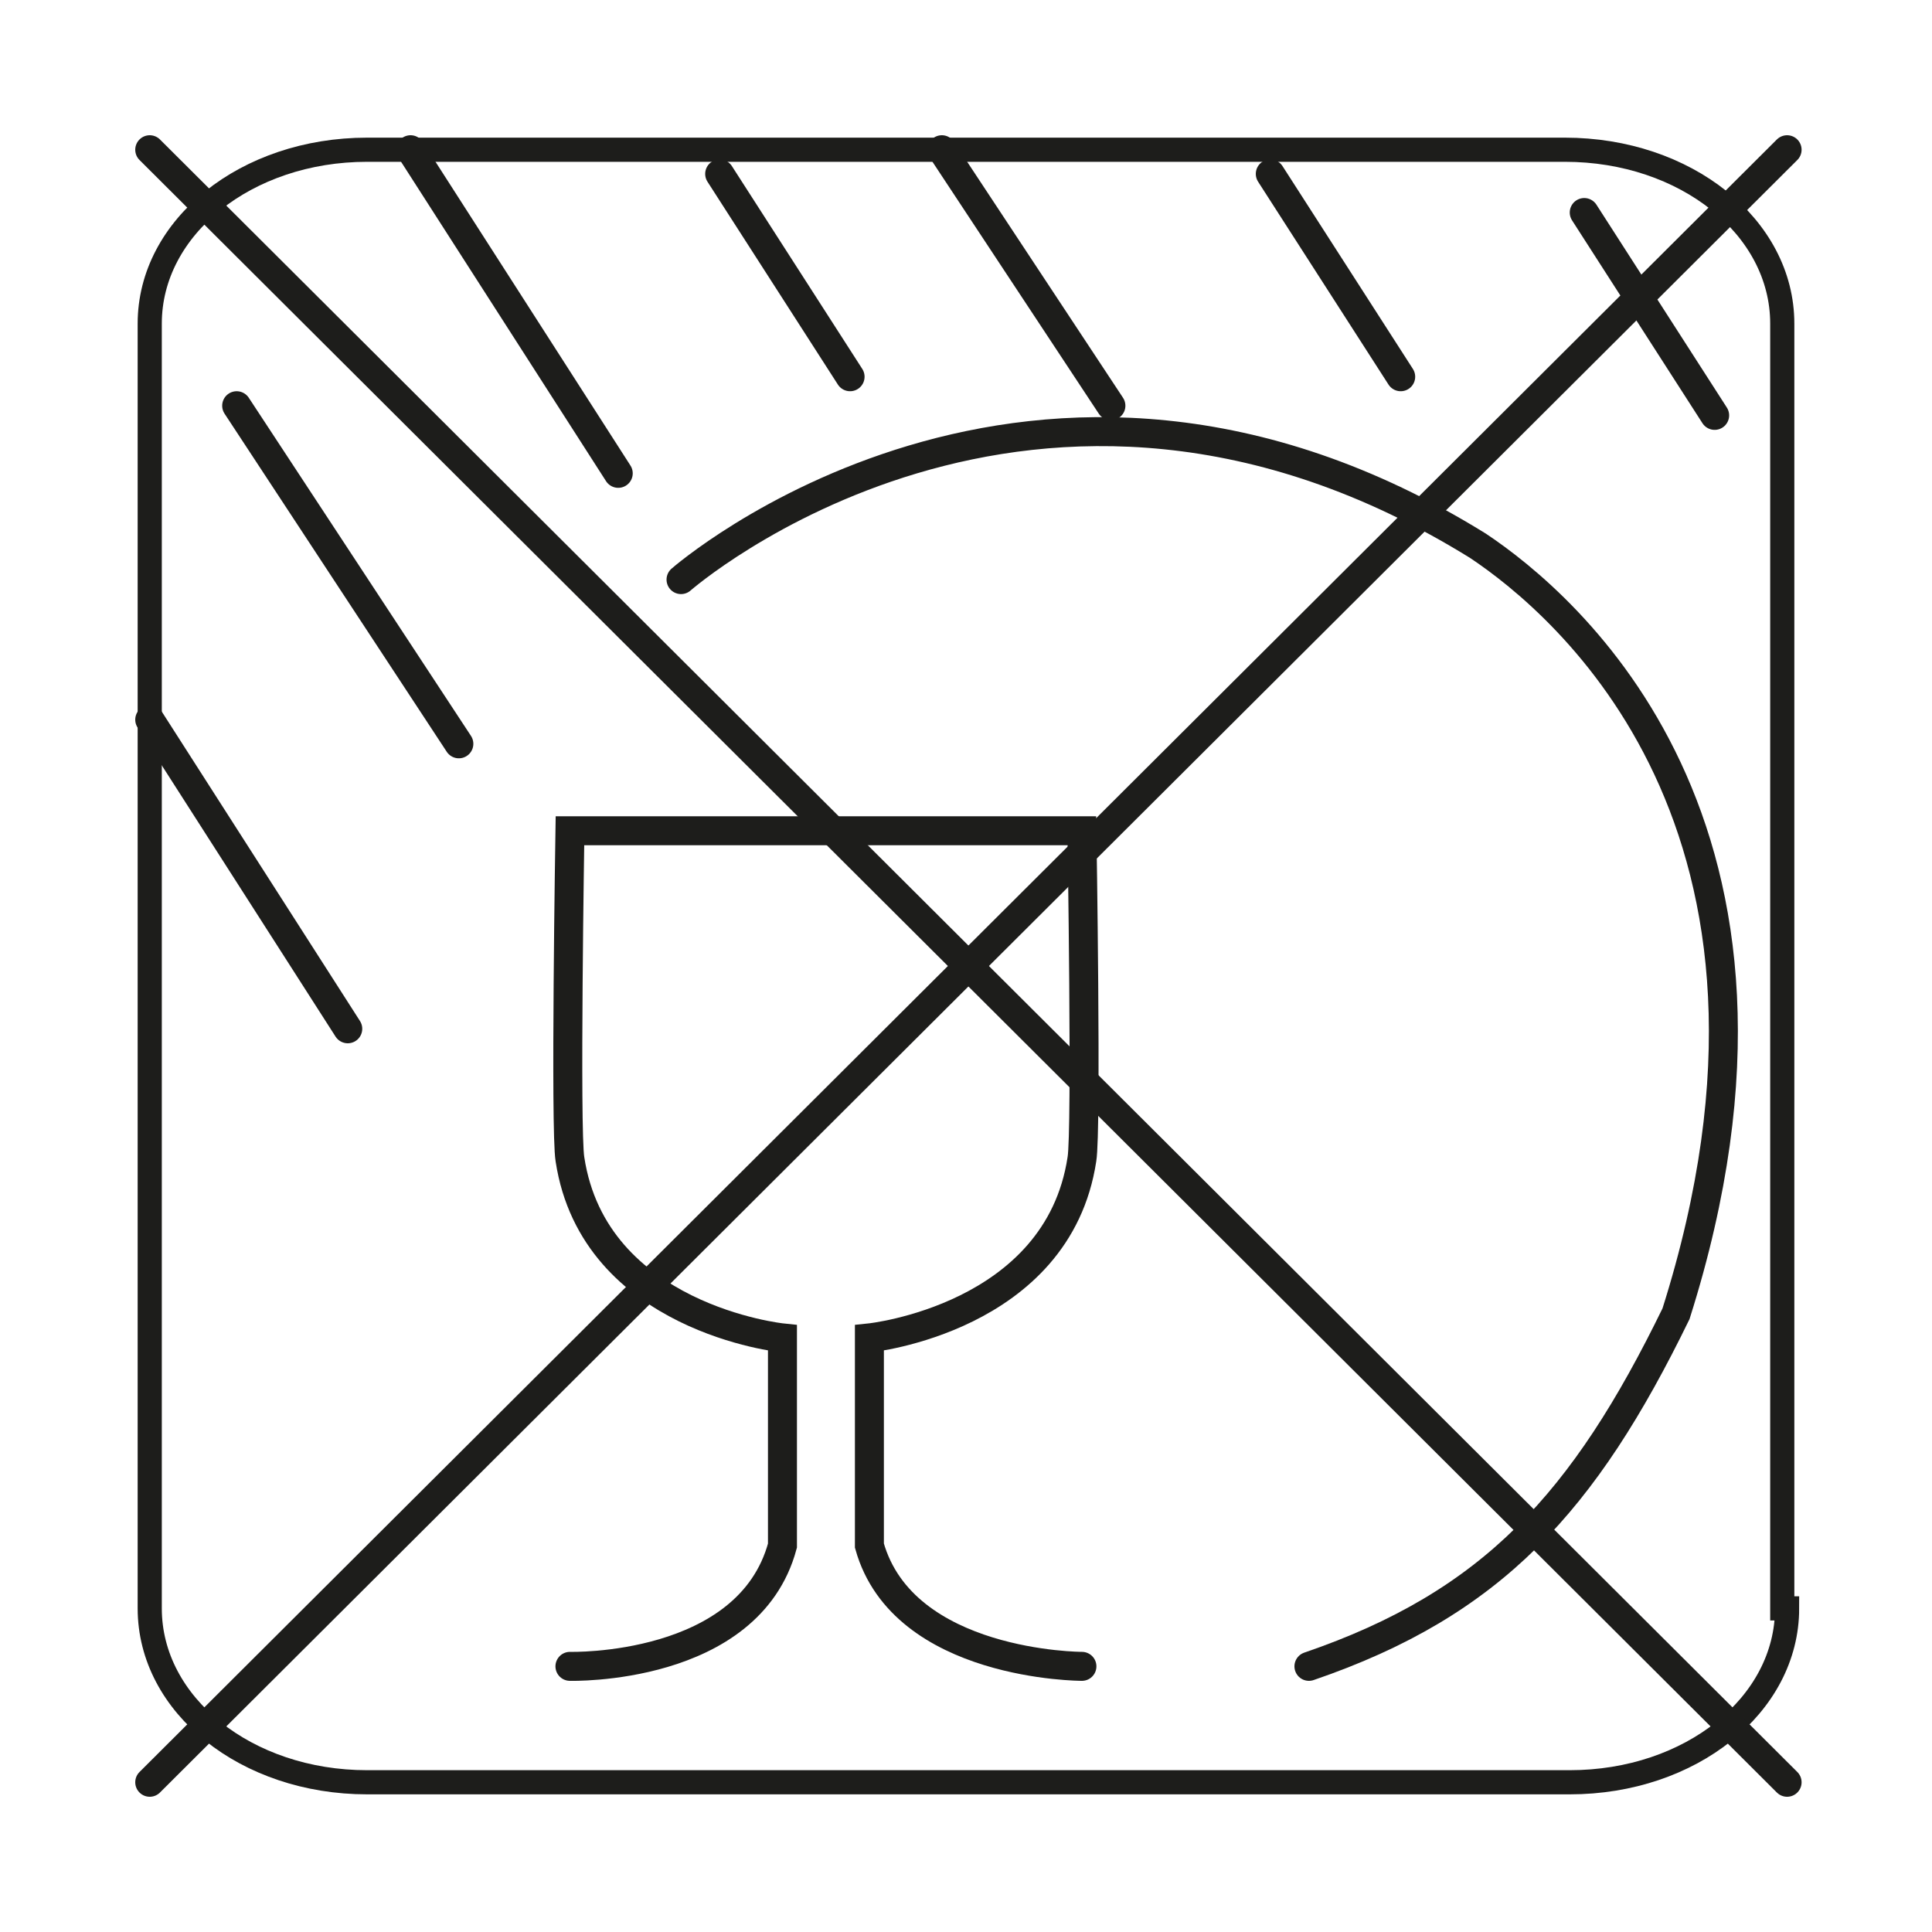
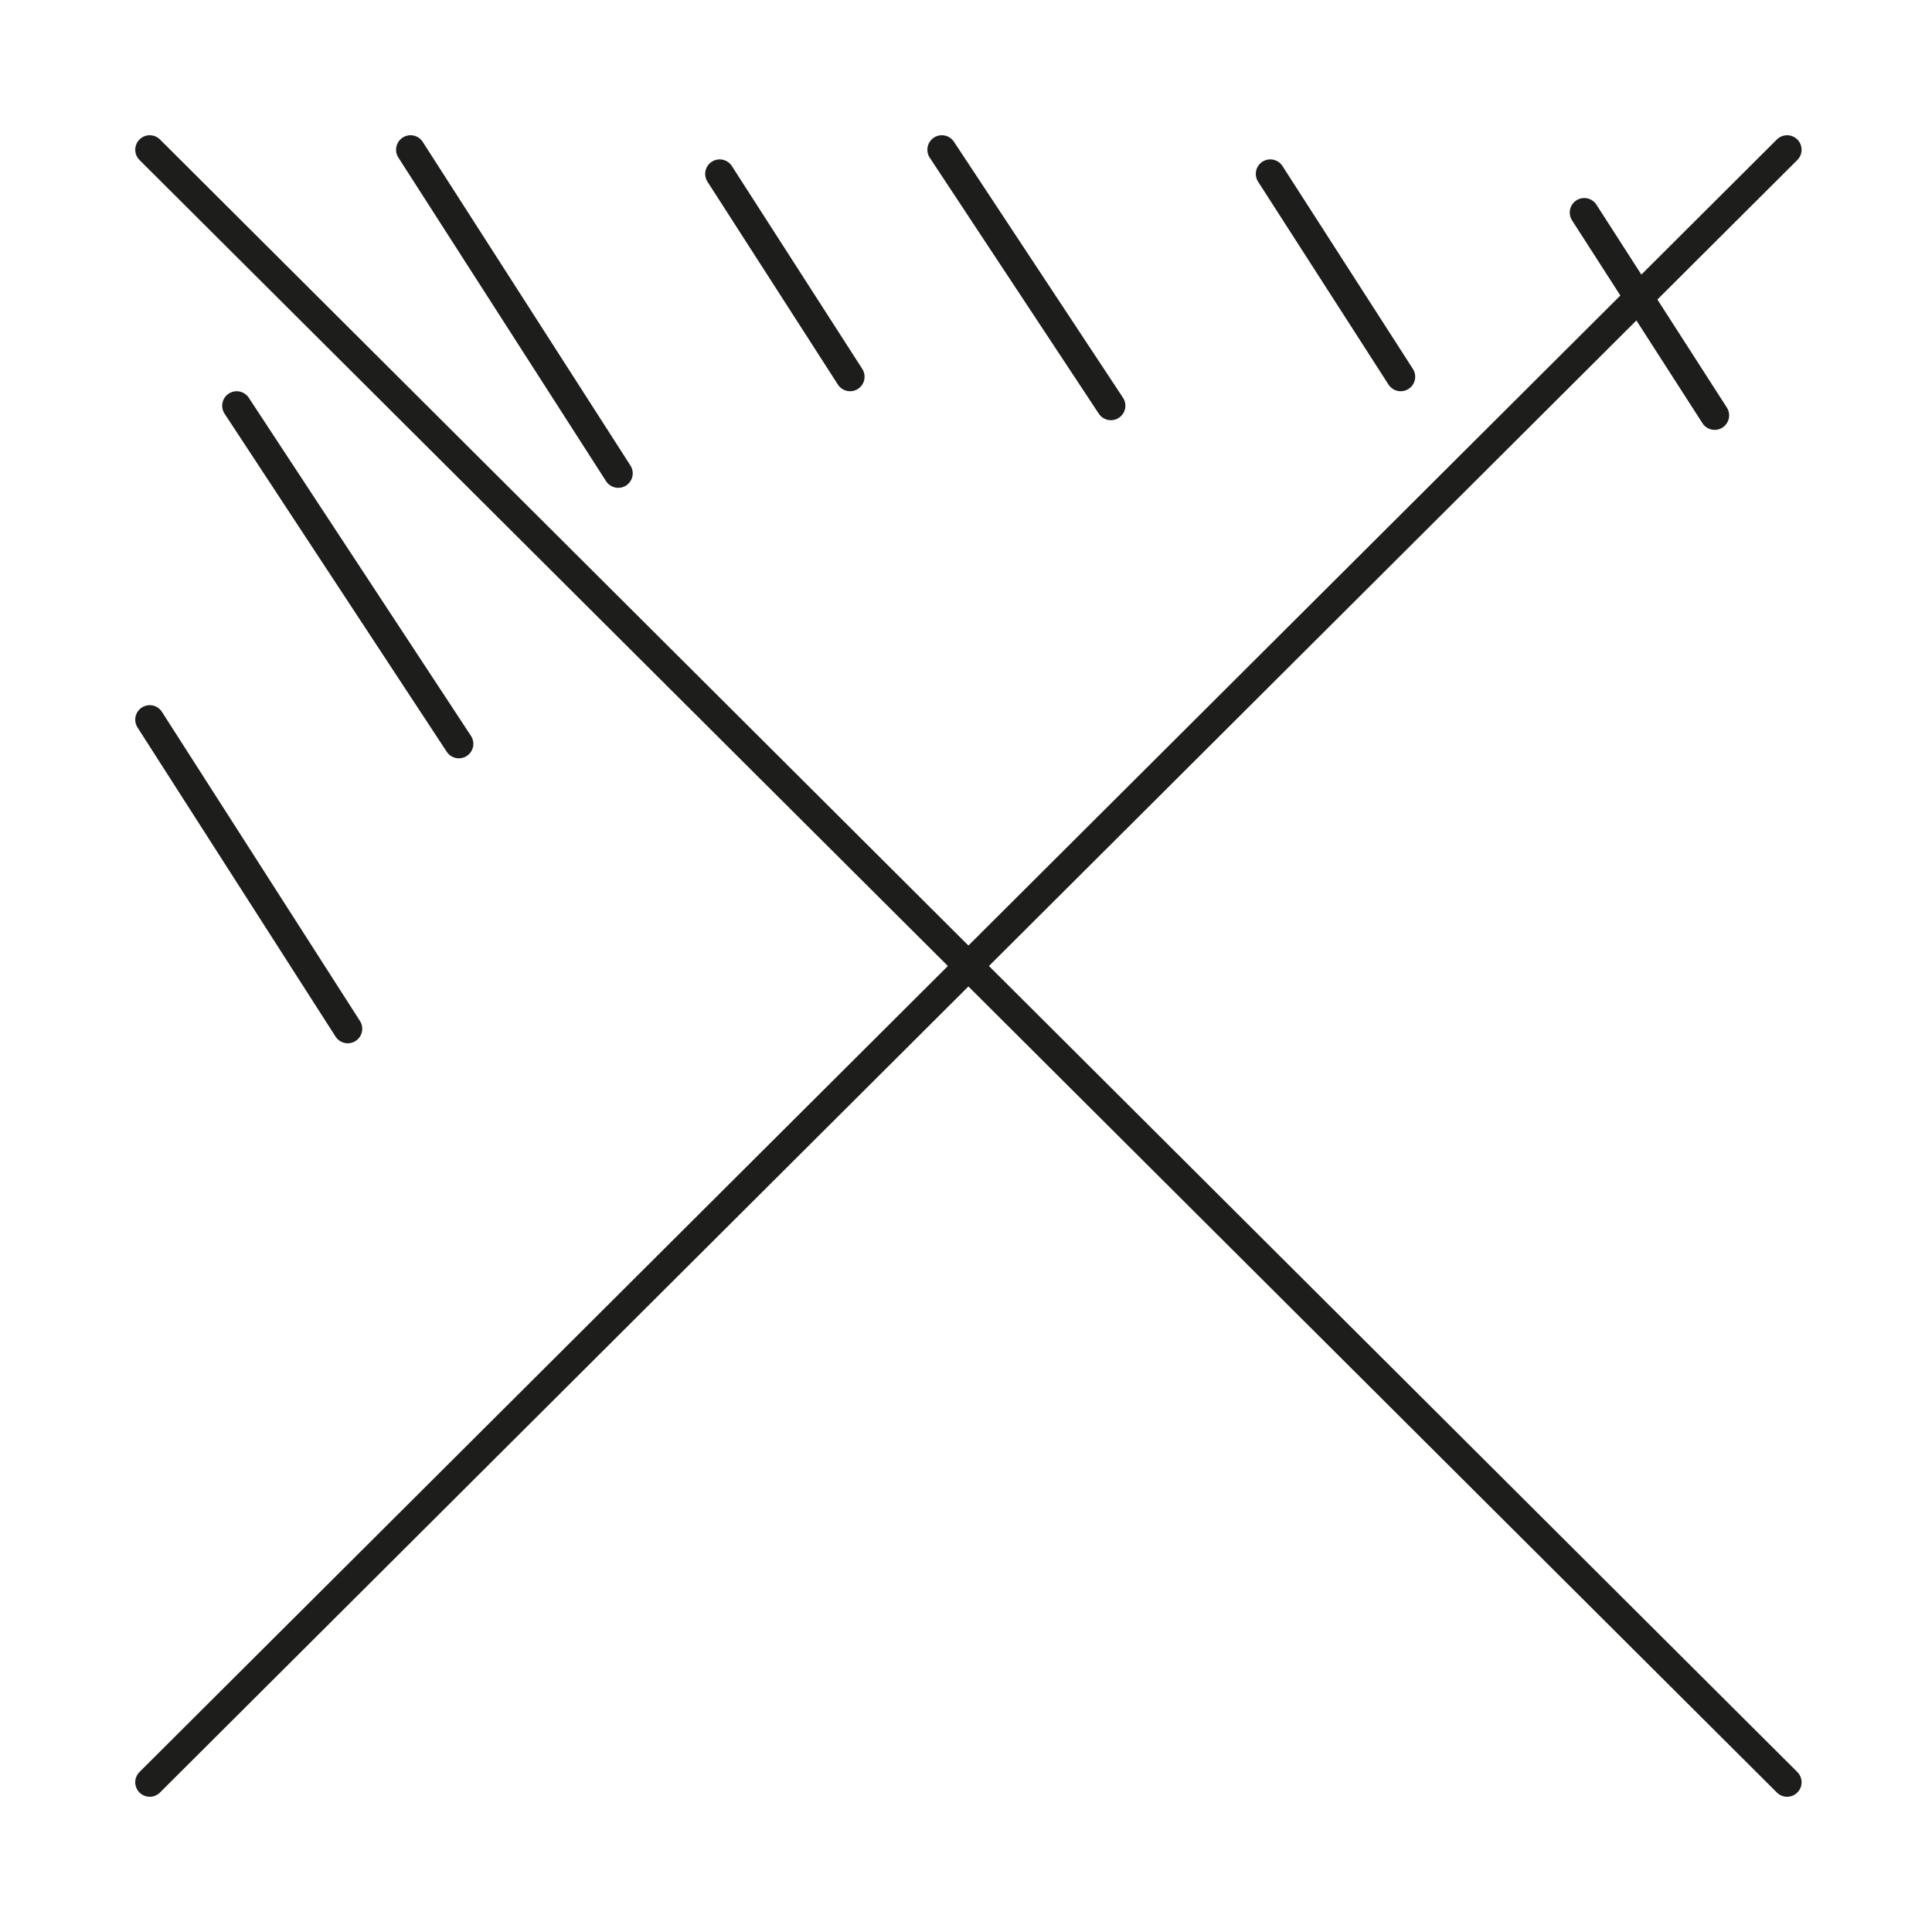
<svg xmlns="http://www.w3.org/2000/svg" viewBox="0 0 40 40" version="1.1" id="Lag_1">
  <defs>
    <style>
      .st0 {
        clip-path: url(#clippath-6);
      }

      .st1 {
        clip-path: url(#clippath-7);
      }

      .st2 {
        clip-path: url(#clippath-4);
      }

      .st3 {
        stroke-width: .6px;
      }

      .st3, .st4, .st5, .st6, .st7, .st8, .st9, .st10, .st11, .st12, .st13 {
        fill: none;
      }

      .st3, .st5, .st6, .st7, .st8, .st9, .st10, .st11, .st12, .st13 {
        stroke: #1d1d1b;
      }

      .st3, .st5, .st6, .st7, .st9, .st10, .st11, .st12, .st13 {
        stroke-linecap: round;
      }

      .st14 {
        clip-path: url(#clippath-9);
      }

      .st5 {
        stroke-width: .6px;
      }

      .st6 {
        stroke-width: .6px;
      }

      .st7 {
        stroke-width: .5px;
      }

      .st15 {
        clip-path: url(#clippath-1);
      }

      .st16 {
        clip-path: url(#clippath-5);
      }

      .st17 {
        clip-path: url(#clippath-8);
      }

      .st18 {
        clip-path: url(#clippath-3);
      }

      .st8 {
        stroke-width: .5px;
      }

      .st9 {
        stroke-width: .5px;
      }

      .st19 {
        display: none;
      }

      .st20 {
        fill: #1d1d1b;
      }

      .st10 {
        stroke-width: .6px;
      }

      .st11 {
        stroke-width: .6px;
      }

      .st21 {
        clip-path: url(#clippath-2);
      }

      .st12 {
        stroke-width: .8px;
      }

      .st22 {
        clip-path: url(#clippath);
      }

      .st13 {
        stroke-width: .6px;
      }
    </style>
    <clipPath id="clippath">
      <rect height="39" width="38.1" y=".2" x="1.1" class="st4" />
    </clipPath>
    <clipPath id="clippath-1">
      <rect height="39" width="38.1" y=".2" x="1.1" class="st4" />
    </clipPath>
    <clipPath id="clippath-2">
      <rect height="38" width="39" y="1" x="1" class="st4" />
    </clipPath>
    <clipPath id="clippath-3">
      <rect height="38" width="39" y="1" x="1" class="st4" />
    </clipPath>
    <clipPath id="clippath-4">
      <rect height="30" width="29.8" y="5" x="5" class="st4" />
    </clipPath>
    <clipPath id="clippath-5">
      <rect height="30" width="29.8" y="5" x="5" class="st4" />
    </clipPath>
    <clipPath id="clippath-6">
      <rect height="39" width="37.6" x="1" class="st4" />
    </clipPath>
    <clipPath id="clippath-7">
      <rect height="39" width="37.6" y="0" x="1" class="st4" />
    </clipPath>
    <clipPath id="clippath-8">
      <rect height="38" width="39" y="1" x="1" class="st4" />
    </clipPath>
    <clipPath id="clippath-9">
-       <rect height="38" width="39" y="1" x="1" class="st4" />
-     </clipPath>
+       </clipPath>
  </defs>
  <g class="st19" id="Artwork_146">
    <g class="st22">
      <g class="st15">
        <path d="M36.8,33.3c0,2-2,3.6-4.5,3.6H7.9c-2.5,0-4.5-1.6-4.5-3.6V6.8c0-2,2-3.6,4.5-3.6h24.4c2.5,0,4.5,1.6,4.5,3.6v26.4Z" class="st12" />
        <path d="M6.3,8.4s6.9-6.3,14.8,0c1.8,1.4,11.1,3,12.9-1.4" class="st5" />
        <path d="M6.3,13.9s6.9-6.3,14.8,0c1.8,1.4,11.1,3,12.9-1.4" class="st5" />
        <path d="M6.3,19.5s6.9-6.3,14.8,0c1.8,1.4,11.1,3,12.9-1.4" class="st5" />
        <path d="M6.3,25s6.9-6.3,14.8,0c1.8,1.4,11.1,3,12.9-1.4" class="st5" />
        <path d="M11.9,35.1v-3.4c0-.2,0-.9,0-1.5h0l-1.6,4.9h-.8l-1.6-4.9h0c0,.5,0,1.3,0,1.4v3.4h-.8v-5.8h1.1l1.7,4.9h0l1.7-4.9h1.1v5.8h-.8Z" class="st20" />
        <rect height="5.8" width=".8" y="29.3" x="14" class="st20" />
        <path d="M20.3,31.1c-.2-1-1.1-1.2-1.6-1.2-1.1,0-1.9.8-1.9,2.3s.5,2.4,1.9,2.4,1.4-.2,1.7-1.6h.8c-.3,2.2-2.1,2.3-2.6,2.3-1.3,0-2.6-.9-2.6-3.1s1-3,2.7-3,2.3.9,2.4,1.9h-.8Z" class="st20" />
        <path d="M22.9,35.1h-.8v-5.8h2.7c1,0,1.9.3,1.9,1.6s-.4,1.2-.8,1.4c.3.1.7.3.7,1.1v1.1c0,.3,0,.4.3.6h0c0,.1-1,.1-1,.1-.1-.4-.1-1.2-.1-1.5,0-.5,0-1-1-1h-1.9v2.5ZM22.9,32h1.8c.6,0,1.2-.1,1.2-1s-.7-1-1-1h-2v2Z" class="st20" />
        <path d="M30.3,35.3c-2.2,0-2.8-1.8-2.8-3.1s.7-3.1,2.8-3.1,2.8,1.8,2.8,3.1-.7,3.1-2.8,3.1M30.3,29.8c-1.3,0-2,1-2,2.4s.8,2.4,2,2.4,2-1,2-2.4-.8-2.4-2-2.4" class="st20" />
        <line y2="36.8" x2="36.8" y1="3.3" x1="3.4" class="st12" />
-         <line y2="36.8" x2="3.4" y1="3.3" x1="36.8" class="st12" />
      </g>
    </g>
  </g>
  <g class="st19" id="Artwork_140">
    <g class="st21">
      <line y2="15" x2="3" y1="21.3" x1="7.1" class="st11" />
      <line y2="8.2" x2="4.7" y1="15.4" x1="9.4" class="st11" />
      <line y2="3" x2="8.4" y1="9.7" x1="12.7" class="st11" />
      <line y2="3" x2="19.5" y1="8.2" x1="22.9" class="st11" />
      <line y2="4.3" x2="32.7" y1="8.5" x1="35.5" class="st11" />
      <line y2="3.4" x2="14.8" y1="7.7" x1="17.5" class="st11" />
      <line y2="3.4" x2="26.2" y1="7.7" x1="28.9" class="st11" />
      <g class="st18">
-         <path d="M14,12s7.4-6.4,16.6-.7c1.8,1.3,7.4,5.8,4.1,16.1-1.9,3.9-3.8,6-7.7,7.3" class="st11" />
        <path d="M22.3,34.7s-3.7.1-4.4-2.5v-4.3s3.9-.4,4.4-3.7c.1-.6,0-6.8,0-6.8h-10.6s-.1,6.2,0,6.8c.5,3.3,4.4,3.7,4.4,3.7v4.3c-.7,2.6-4.4,2.5-4.4,2.5" class="st11" />
        <path d="M37,33.5c0,2-2,3.6-4.6,3.6H7.5c-2.5,0-4.6-1.6-4.6-3.6V6.5c0-2,2-3.6,4.6-3.6h24.9c2.5,0,4.6,1.6,4.6,3.6v27Z" class="st8" />
      </g>
    </g>
  </g>
  <g class="st19" id="Artwork_138">
    <g class="st2">
      <g class="st16">
        <path d="M24.2,6.5v10.7c0,1.5-.5,2.2-2.1,4-1.6,1.8-5.5,1.6-5.5,1.6v5.9c1.6,6.4,9.1,5.6,9.1,5.6v-1.3c-5.4.1-6.6-3.1-7-3.8-.4-.7-.3-4.6-.3-4.6,6.9-1.3,7.7-6.1,7.7-7.1s0-12.4,0-12.4H5s0,11.5,0,12.4.8,5.7,7.7,7.1c0,0,0,3.9-.3,4.6-.4.7-1.6,4-7,3.8v1.3s7.4.8,9.1-5.6v-5.9s-4,.1-5.5-1.6c-1.6-1.8-2.1-2.4-2.1-4V6.5h17.3Z" class="st20" />
        <rect height="7.7" width="1.7" y="5" x="27.4" class="st20" />
        <rect height="7.7" width="1.7" y="5" x="30.3" class="st20" />
        <path d="M34.8,9.1v-4.1h-1.7v8.4s.4,3.2-3.2,3.3v17.6h2.4v-16.2s2.5-.6,2.5-4.7v-4.3Z" class="st20" />
      </g>
    </g>
  </g>
  <g class="st19" id="Artwork_144">
    <g class="st0">
      <g class="st1">
-         <path d="M36.7,33.5c0,2-2,3.6-4.5,3.6H7.4c-2.5,0-4.5-1.6-4.5-3.6V6.7c0-2,2-3.6,4.5-3.6h24.7c2.5,0,4.5,1.6,4.5,3.6v26.8Z" class="st9" />
-         <path d="M5.7,8.3s7-6.4,15,0c1.9,1.4,11.2,3,13.1-1.4" class="st10" />
+         <path d="M5.7,8.3c1.9,1.4,11.2,3,13.1-1.4" class="st10" />
        <path d="M5.7,13.9s7-6.4,15,0c1.9,1.4,11.2,3,13.1-1.4" class="st10" />
        <path d="M5.7,19.6s7-6.4,15,0c1.9,1.4,11.2,3,13.1-1.4" class="st10" />
        <path d="M5.7,25.2s7-6.4,15,0c1.9,1.4,11.2,3,13.1-1.4" class="st10" />
        <path d="M11.5,35.4v-3.5c0-.2,0-.9,0-1.5h0l-1.7,5h-.8l-1.7-5h0c0,.5,0,1.3,0,1.5v3.5h-.8v-5.9h1.1l1.7,5h0l1.7-5h1.1v5.9h-.8Z" class="st20" />
        <rect height="5.9" width=".8" y="29.5" x="13.6" class="st20" />
        <path d="M19.9,31.3c-.2-1-1.1-1.2-1.7-1.2-1.1,0-1.9.8-1.9,2.3s.5,2.5,2,2.5,1.4-.2,1.7-1.6h.8c-.3,2.2-2.1,2.3-2.6,2.3-1.3,0-2.7-.9-2.7-3.1s1-3.1,2.8-3.1,2.3.9,2.4,1.9h-.8Z" class="st20" />
        <path d="M22.6,35.4h-.8v-5.9h2.7c1,0,1.9.3,1.9,1.6s-.4,1.2-.8,1.4c.3.1.7.3.7,1.1v1.1c0,.3,0,.5.3.6h0c0,.1-1,.1-1,.1-.1-.4-.1-1.3-.1-1.5,0-.5-.1-1.1-1.1-1.1h-1.9v2.5ZM22.6,32.2h1.9c.6,0,1.2-.1,1.2-1s-.7-1-1.1-1h-2v2Z" class="st20" />
        <path d="M30.1,35.6c-2.2,0-2.9-1.8-2.9-3.1s.7-3.1,2.9-3.1,2.9,1.8,2.9,3.1-.7,3.1-2.9,3.1M30.1,30.1c-1.3,0-2.1,1-2.1,2.4s.8,2.4,2.1,2.4,2.1-1,2.1-2.4-.8-2.4-2.1-2.4" class="st20" />
      </g>
    </g>
  </g>
  <g id="Artwork_142">
    <g class="st17">
      <line y2="14.9" x2="3.1" y1="21.3" x1="7.2" class="st6" />
      <line y2="8.4" x2="4.9" y1="15.4" x1="9.5" class="st6" />
      <line y2="3.1" x2="8.5" y1="9.8" x1="12.8" class="st6" />
      <line y2="3.1" x2="19.5" y1="8.4" x1="23" class="st6" />
      <line y2="4.4" x2="32.8" y1="8.6" x1="35.5" class="st6" />
      <line y2="3.6" x2="14.9" y1="7.8" x1="17.6" class="st6" />
      <line y2="3.6" x2="26.3" y1="7.8" x1="29" class="st6" />
      <g class="st14">
        <path d="M14.1,12s7.3-6.4,16.5-.7c1.8,1.2,7.3,5.8,4.1,15.9-1.9,3.9-3.8,6-7.6,7.3" class="st6" />
        <path d="M22.4,34.5s-3.7,0-4.4-2.5v-4.3s3.9-.4,4.4-3.7c.1-.6,0-6.8,0-6.8h-10.6s-.1,6.2,0,6.8c.5,3.3,4.4,3.7,4.4,3.7v4.3c-.7,2.6-4.4,2.5-4.4,2.5" class="st6" />
        <path d="M37,33.3c0,2-2,3.6-4.5,3.6H7.6c-2.5,0-4.5-1.6-4.5-3.6V6.7c0-2,2-3.6,4.5-3.6h24.8c2.5,0,4.5,1.6,4.5,3.6v26.6Z" class="st7" />
      </g>
      <line y2="36.9" x2="37" y1="3.1" x1="3.1" class="st13" />
      <line y2="36.9" x2="3.1" y1="3.1" x1="37" class="st3" />
    </g>
  </g>
</svg>